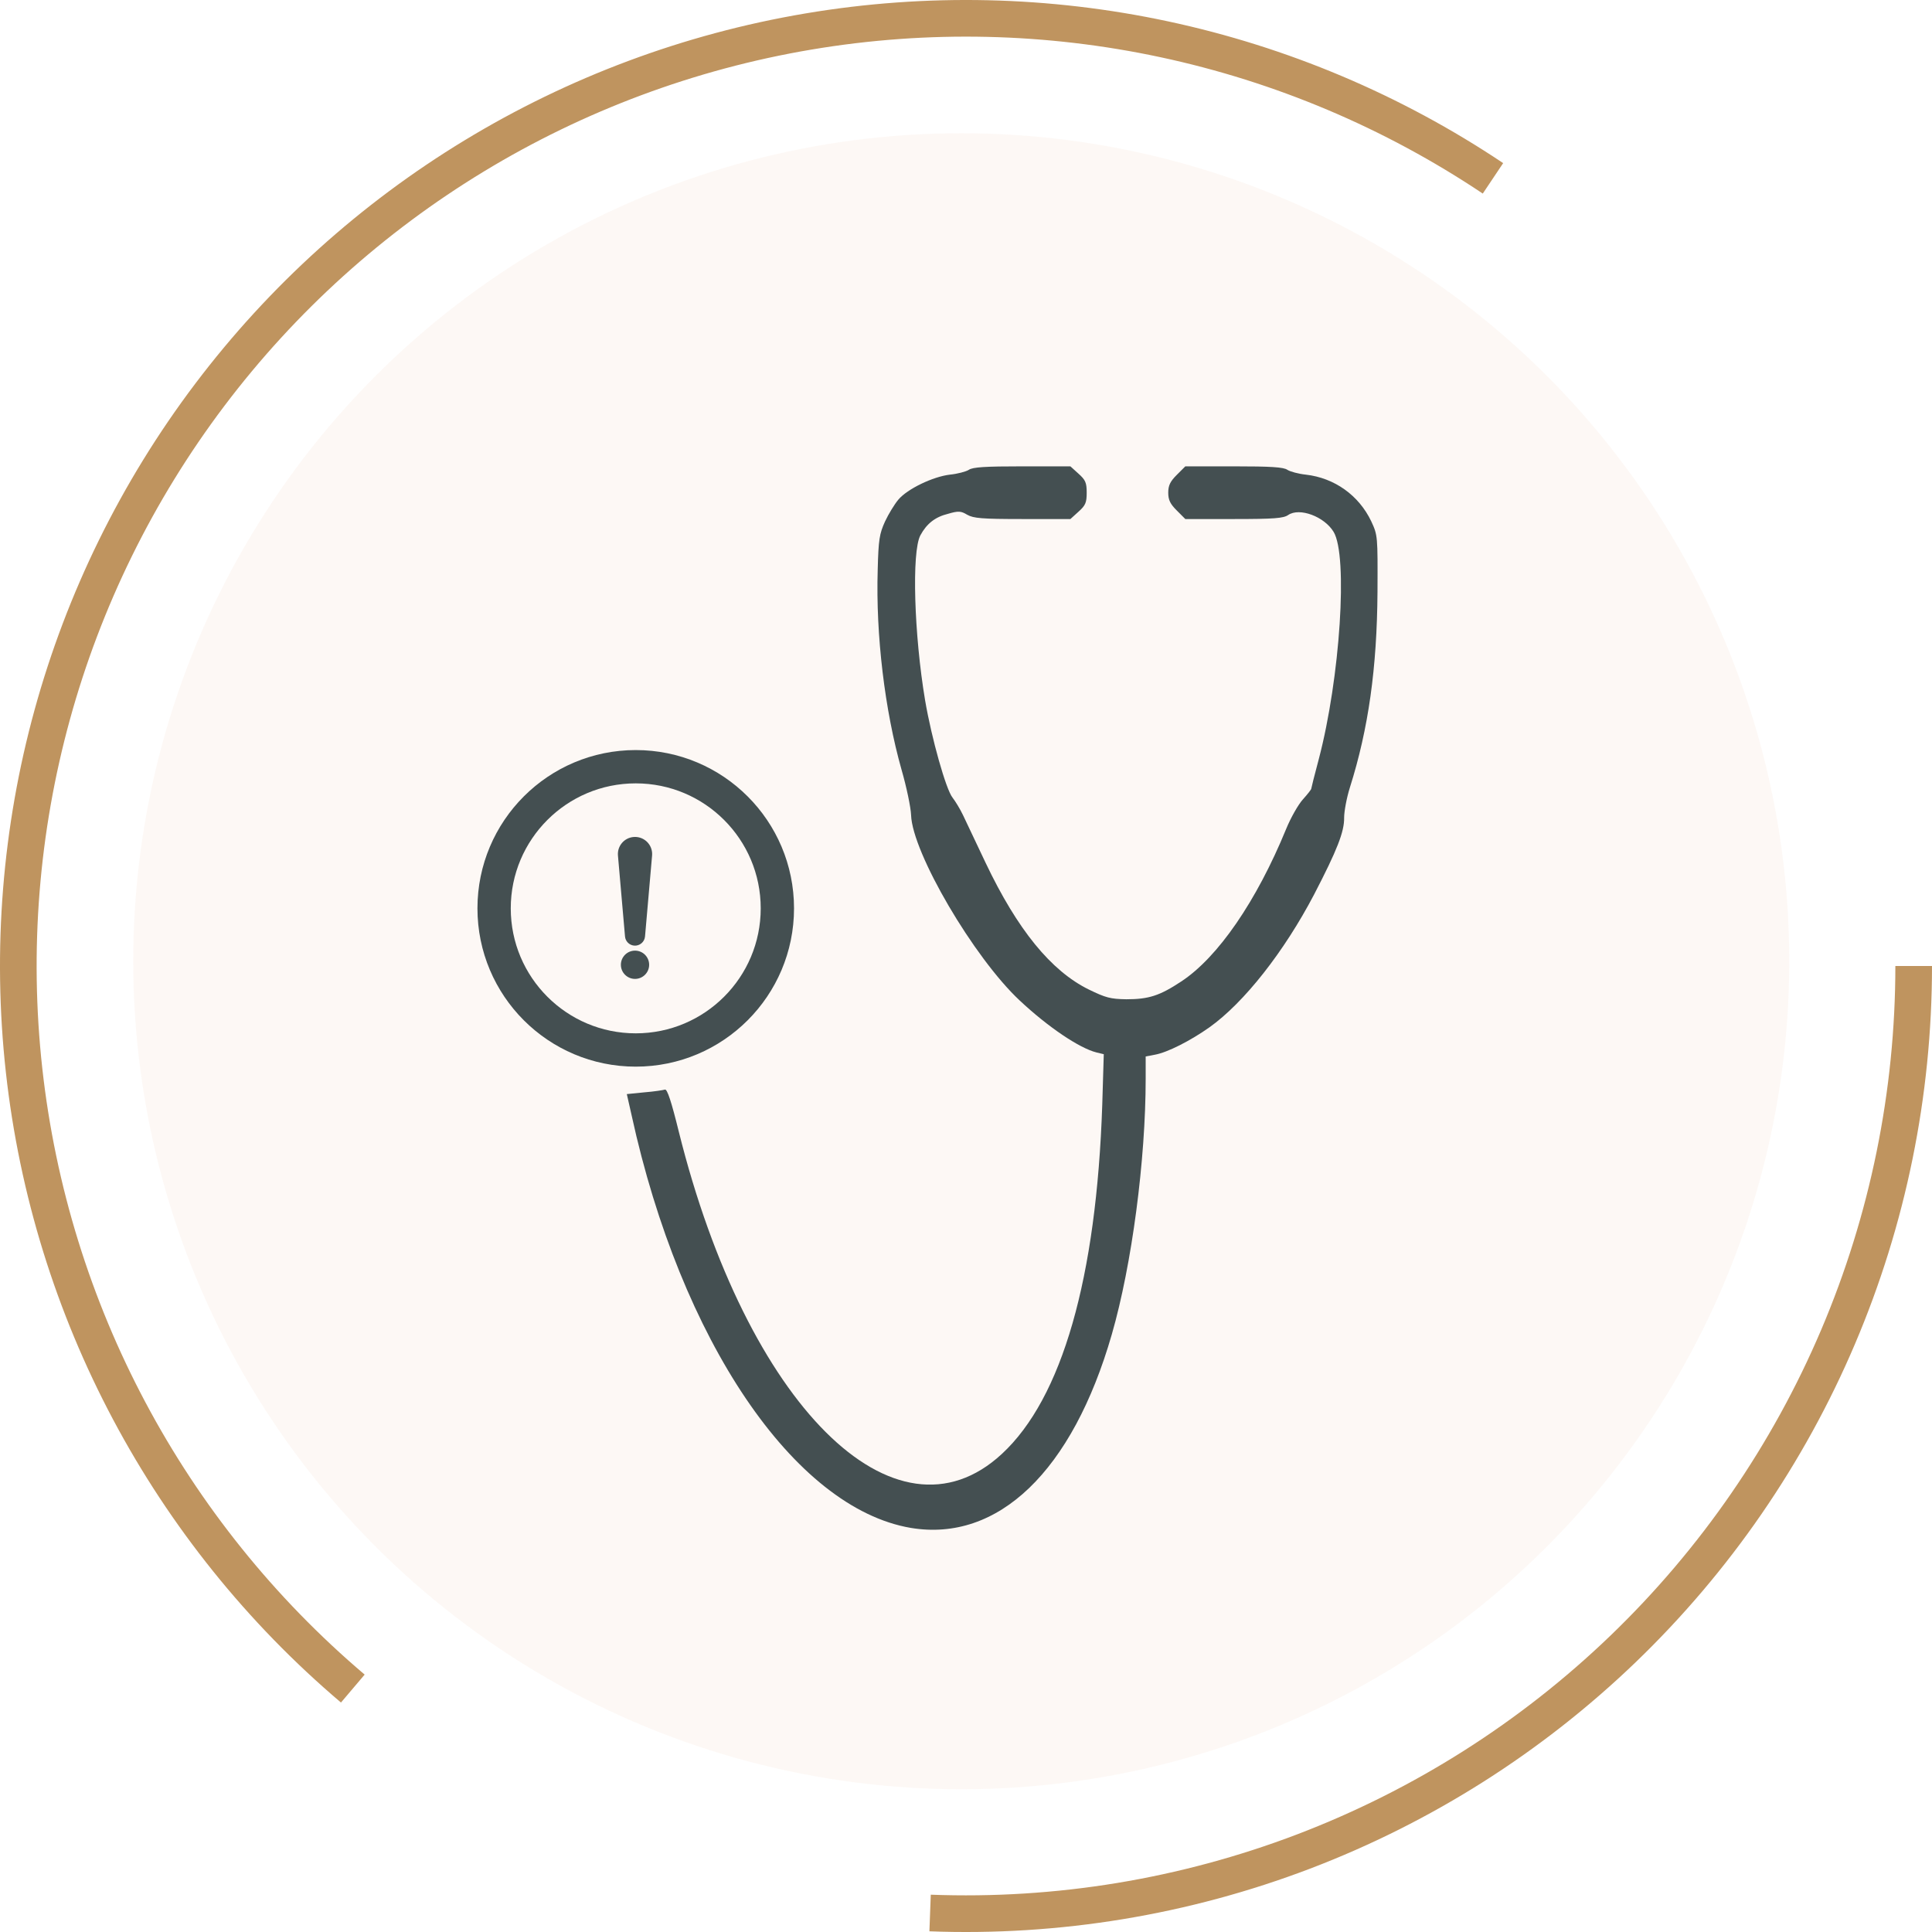
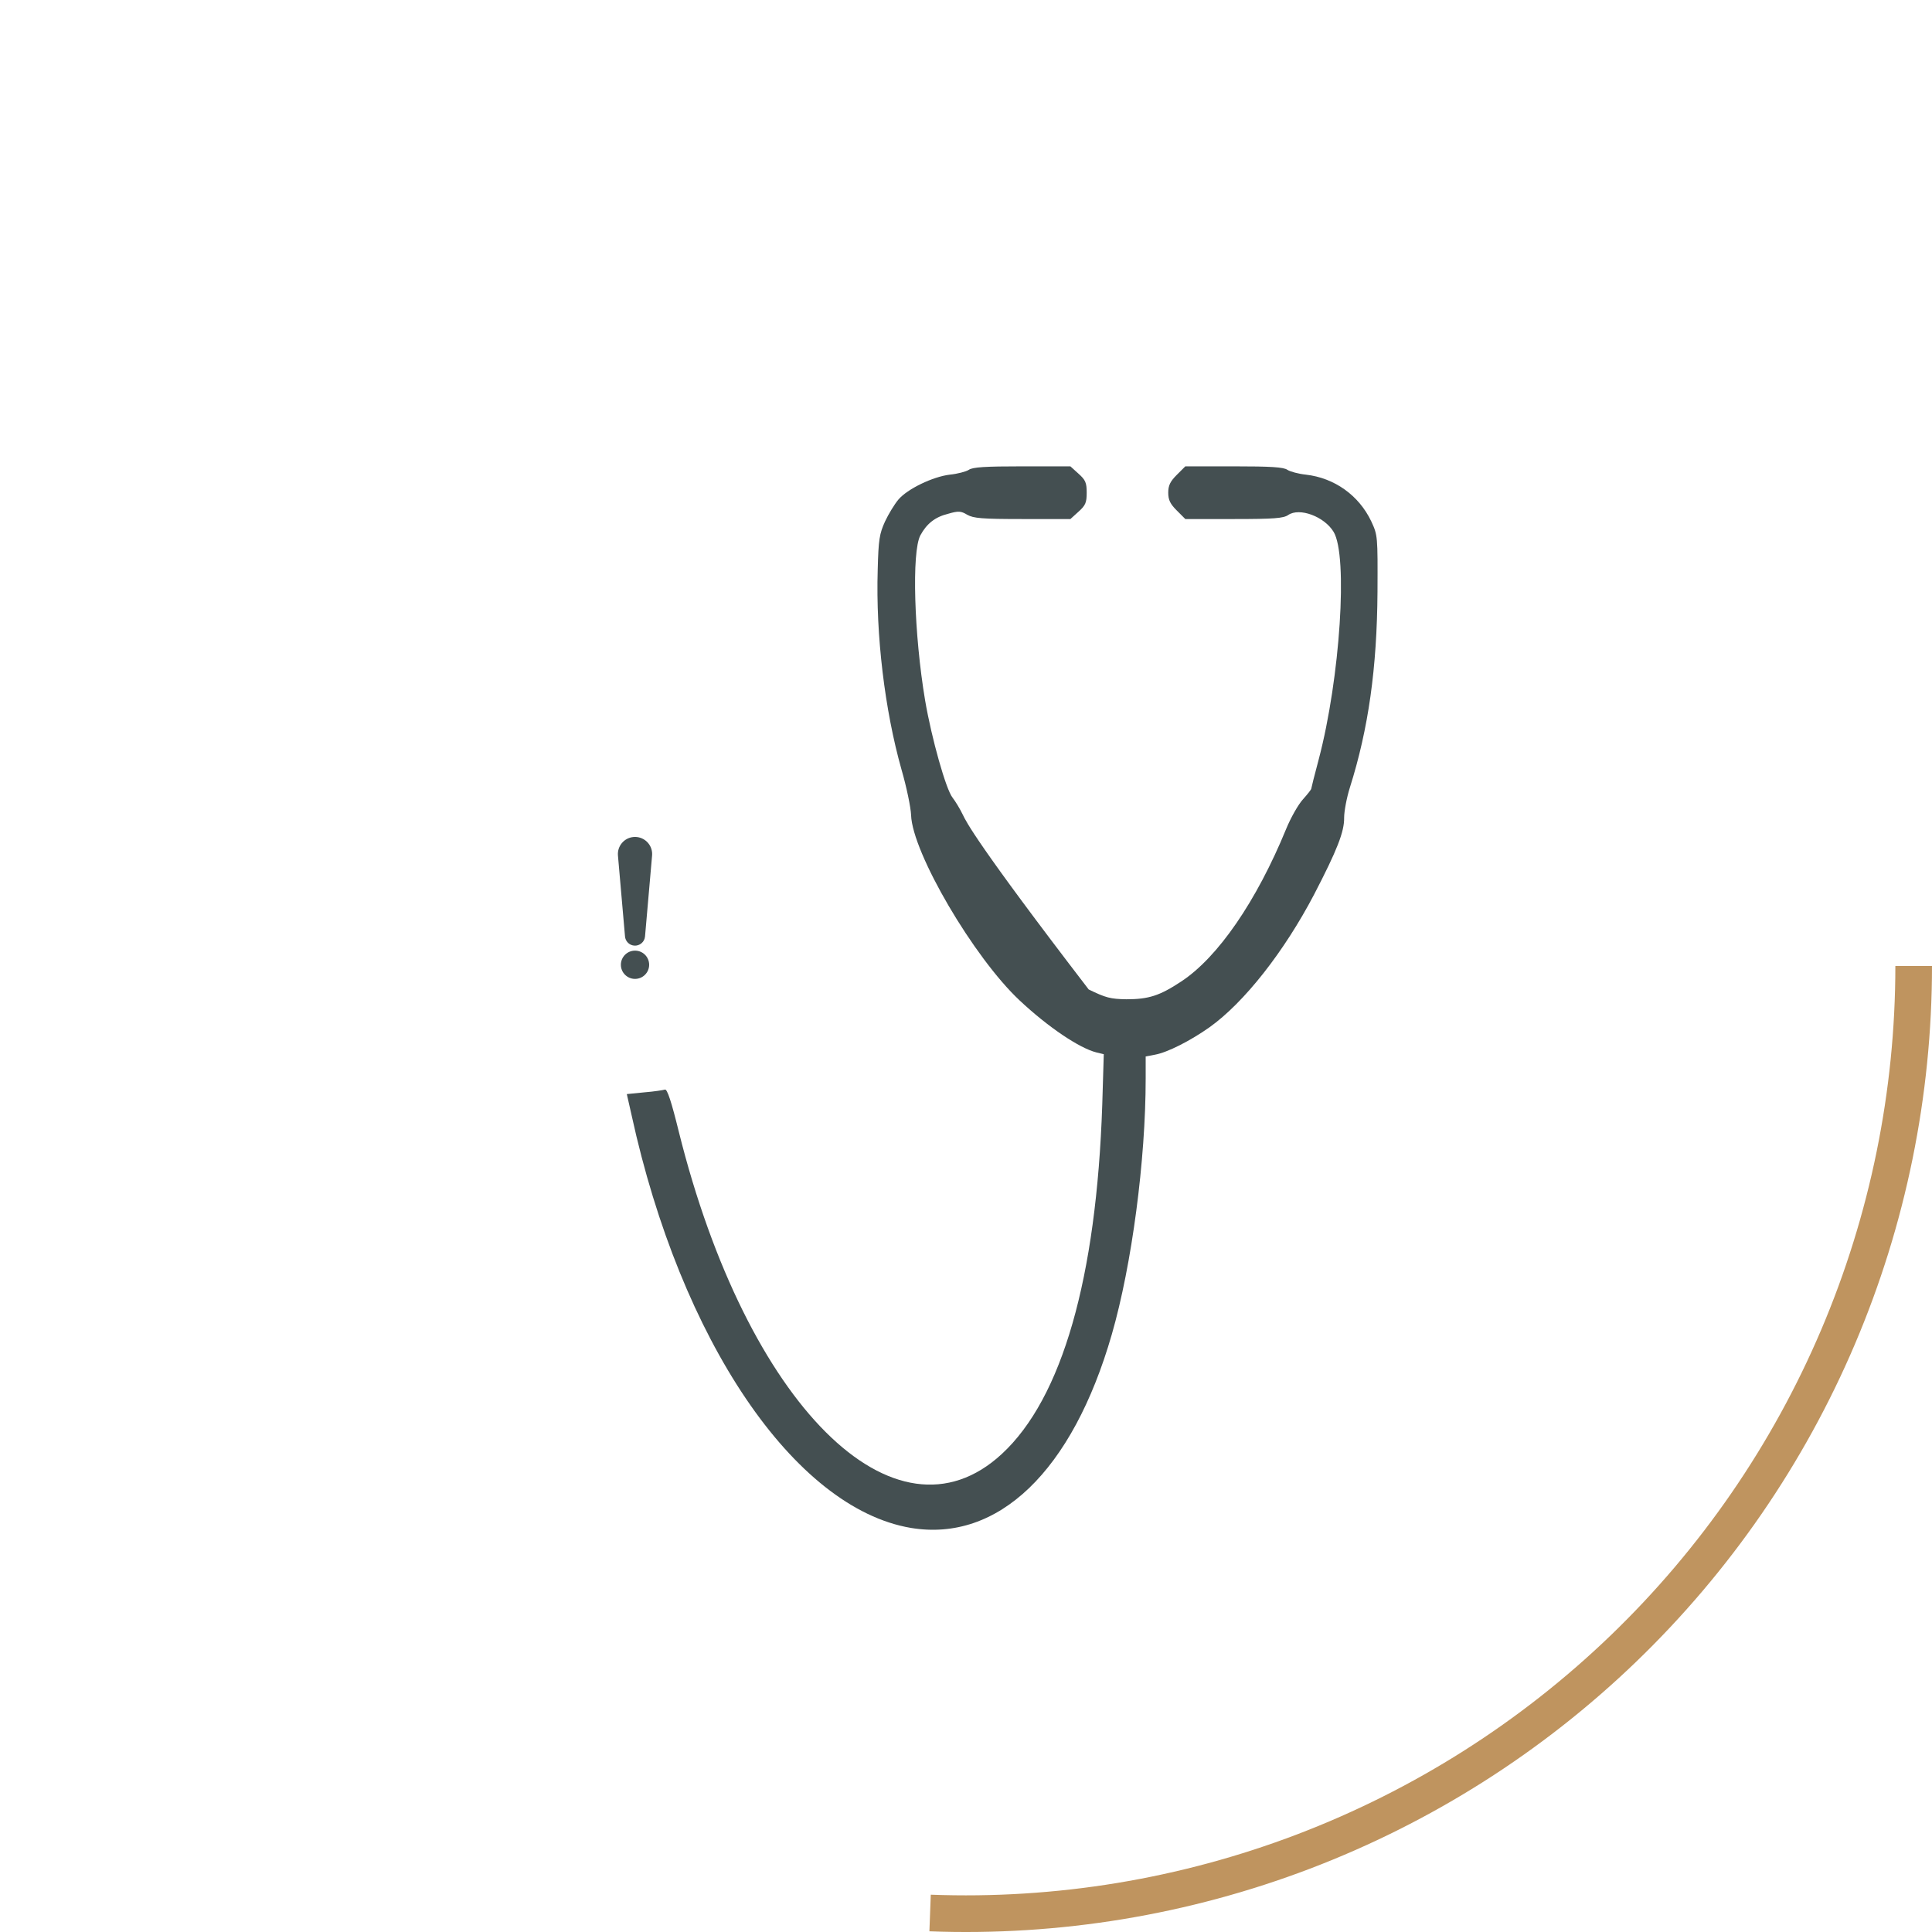
<svg xmlns="http://www.w3.org/2000/svg" width="87" height="87" viewBox="0 0 87 87" fill="none">
-   <circle cx="43.286" cy="43.286" r="37.286" fill="#CB652E" fill-opacity="0.05" />
-   <path d="M43.625 21.158C43.501 21.237 43.117 21.339 42.778 21.373C42.01 21.463 40.857 22.017 40.45 22.503C40.281 22.706 40.01 23.147 39.852 23.486C39.603 24.039 39.558 24.288 39.524 25.666C39.434 28.592 39.84 31.982 40.597 34.66C40.823 35.439 41.015 36.366 41.027 36.705C41.083 38.399 43.851 43.122 45.919 45.054C47.196 46.252 48.608 47.201 49.376 47.393L49.704 47.472L49.636 49.743C49.376 57.55 47.828 62.962 45.117 65.47C40.315 69.921 33.626 63.255 30.565 50.952C30.237 49.618 30.045 49.031 29.943 49.065C29.875 49.087 29.457 49.155 29.017 49.189L28.226 49.268L28.441 50.217C30.655 60.363 35.762 67.91 41.015 68.803C44.947 69.458 48.291 66.249 50.065 60.092C50.969 56.962 51.591 52.24 51.591 48.568V47.574L52.009 47.494C52.574 47.393 53.613 46.862 54.46 46.263C56.031 45.144 57.827 42.851 59.172 40.286C60.211 38.286 60.539 37.45 60.528 36.818C60.528 36.535 60.641 35.925 60.787 35.462C61.623 32.818 62.008 30.084 62.03 26.649C62.041 24.13 62.041 24.107 61.748 23.474C61.194 22.311 60.098 21.52 58.799 21.373C58.471 21.339 58.098 21.237 57.974 21.158C57.805 21.034 57.217 21 55.568 21H53.376L52.992 21.384C52.698 21.678 52.607 21.859 52.607 22.186C52.607 22.514 52.698 22.695 52.992 22.988L53.376 23.373H55.568C57.375 23.373 57.793 23.339 58.008 23.192C58.516 22.842 59.635 23.26 60.053 23.949C60.708 25.022 60.347 30.536 59.386 34.185C59.194 34.897 59.047 35.496 59.047 35.518C59.047 35.552 58.878 35.767 58.675 35.993C58.46 36.23 58.121 36.829 57.918 37.326C56.584 40.58 54.844 43.111 53.195 44.195C52.223 44.839 51.726 44.998 50.721 44.998C49.998 44.986 49.794 44.93 49.026 44.557C47.331 43.721 45.817 41.868 44.382 38.851C43.953 37.947 43.501 36.987 43.365 36.705C43.23 36.422 43.015 36.072 42.891 35.914C42.597 35.541 41.953 33.259 41.659 31.541C41.162 28.581 41.049 24.853 41.445 24.107C41.727 23.587 42.1 23.282 42.699 23.135C43.162 23 43.275 23.011 43.557 23.181C43.84 23.339 44.213 23.373 46.043 23.373H48.201L48.563 23.045C48.879 22.762 48.935 22.638 48.935 22.186C48.935 21.734 48.879 21.61 48.563 21.328L48.201 21H46.021C44.382 21 43.795 21.034 43.625 21.158Z" fill="#444F51" />
-   <circle cx="28.628" cy="40.904" r="6.378" stroke="#444F51" stroke-width="1.5" />
+   <path d="M43.625 21.158C43.501 21.237 43.117 21.339 42.778 21.373C42.01 21.463 40.857 22.017 40.45 22.503C40.281 22.706 40.01 23.147 39.852 23.486C39.603 24.039 39.558 24.288 39.524 25.666C39.434 28.592 39.84 31.982 40.597 34.66C40.823 35.439 41.015 36.366 41.027 36.705C41.083 38.399 43.851 43.122 45.919 45.054C47.196 46.252 48.608 47.201 49.376 47.393L49.704 47.472L49.636 49.743C49.376 57.55 47.828 62.962 45.117 65.47C40.315 69.921 33.626 63.255 30.565 50.952C30.237 49.618 30.045 49.031 29.943 49.065C29.875 49.087 29.457 49.155 29.017 49.189L28.226 49.268L28.441 50.217C30.655 60.363 35.762 67.91 41.015 68.803C44.947 69.458 48.291 66.249 50.065 60.092C50.969 56.962 51.591 52.24 51.591 48.568V47.574L52.009 47.494C52.574 47.393 53.613 46.862 54.46 46.263C56.031 45.144 57.827 42.851 59.172 40.286C60.211 38.286 60.539 37.45 60.528 36.818C60.528 36.535 60.641 35.925 60.787 35.462C61.623 32.818 62.008 30.084 62.03 26.649C62.041 24.13 62.041 24.107 61.748 23.474C61.194 22.311 60.098 21.52 58.799 21.373C58.471 21.339 58.098 21.237 57.974 21.158C57.805 21.034 57.217 21 55.568 21H53.376L52.992 21.384C52.698 21.678 52.607 21.859 52.607 22.186C52.607 22.514 52.698 22.695 52.992 22.988L53.376 23.373H55.568C57.375 23.373 57.793 23.339 58.008 23.192C58.516 22.842 59.635 23.26 60.053 23.949C60.708 25.022 60.347 30.536 59.386 34.185C59.194 34.897 59.047 35.496 59.047 35.518C59.047 35.552 58.878 35.767 58.675 35.993C58.46 36.23 58.121 36.829 57.918 37.326C56.584 40.58 54.844 43.111 53.195 44.195C52.223 44.839 51.726 44.998 50.721 44.998C49.998 44.986 49.794 44.93 49.026 44.557C43.953 37.947 43.501 36.987 43.365 36.705C43.23 36.422 43.015 36.072 42.891 35.914C42.597 35.541 41.953 33.259 41.659 31.541C41.162 28.581 41.049 24.853 41.445 24.107C41.727 23.587 42.1 23.282 42.699 23.135C43.162 23 43.275 23.011 43.557 23.181C43.84 23.339 44.213 23.373 46.043 23.373H48.201L48.563 23.045C48.879 22.762 48.935 22.638 48.935 22.186C48.935 21.734 48.879 21.61 48.563 21.328L48.201 21H46.021C44.382 21 43.795 21.034 43.625 21.158Z" fill="#444F51" />
  <path d="M27.827 38.526L28.145 42.171C28.164 42.386 28.334 42.562 28.556 42.582C28.805 42.603 29.024 42.419 29.046 42.171L29.364 38.526C29.367 38.484 29.368 38.436 29.364 38.392C29.327 37.968 28.953 37.654 28.528 37.691C28.104 37.728 27.79 38.102 27.827 38.526Z" fill="#444F51" />
  <path d="M28.596 44.081C28.947 44.081 29.232 43.796 29.232 43.445C29.232 43.093 28.947 42.808 28.596 42.808C28.244 42.808 27.959 43.093 27.959 43.445C27.959 43.796 28.244 44.081 28.596 44.081Z" fill="#444F51" />
-   <path d="M15.354 76.667C6.885 69.48 1.486 59.325 0.264 48.285C-0.958 37.244 2.09 26.155 8.783 17.29C15.476 8.425 25.306 2.456 36.259 0.607C47.212 -1.242 58.457 1.169 67.689 7.345L66.771 8.717C57.889 2.774 47.071 0.455 36.533 2.234C25.996 4.013 16.539 9.755 10.1 18.284C3.661 26.813 0.728 37.482 1.904 48.103C3.079 58.725 8.273 68.494 16.421 75.409L15.354 76.667Z" fill="#BF945F" />
  <path d="M87 43.5C87 49.351 85.82 55.142 83.529 60.527C81.239 65.911 77.886 70.778 73.671 74.837C69.456 78.895 64.465 82.061 58.998 84.146C53.53 86.23 47.699 87.191 41.852 86.969L41.914 85.32C47.539 85.533 53.15 84.609 58.41 82.604C63.67 80.598 68.471 77.552 72.526 73.648C76.582 69.743 79.808 65.061 82.011 59.881C84.214 54.701 85.35 49.129 85.35 43.5H87Z" fill="#BF945F" />
</svg>